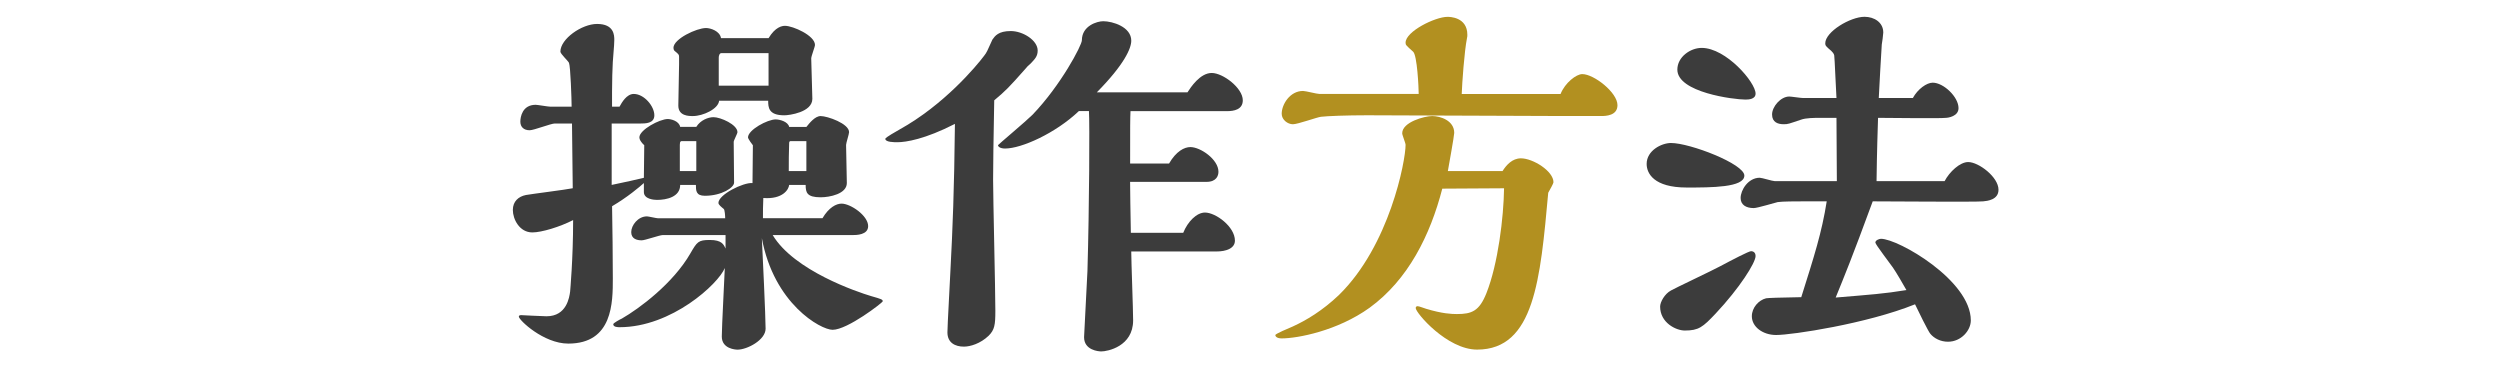
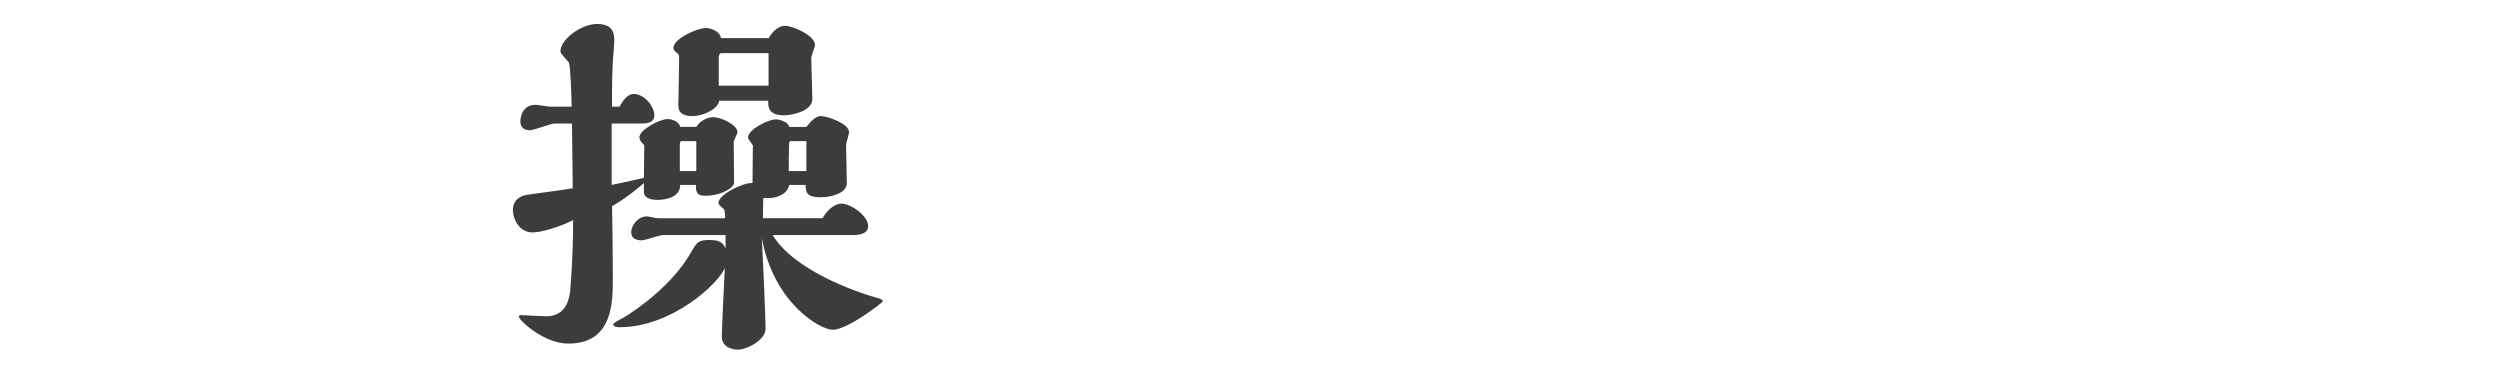
<svg xmlns="http://www.w3.org/2000/svg" version="1.1" id="レイヤー_1" x="0px" y="0px" width="100px" height="14.698px" viewBox="0 0 100 14.698" style="enable-background:new 0 0 100 14.698;" xml:space="preserve">
  <style type="text/css">
	.st0{fill:#3C3C3C;}
	.st1{fill:#B29020;}
</style>
  <g>
    <g>
      <path class="st0" d="M25.756,7.321c-0.165,0.15-0.659,0.569-1.273,0.928c0.015,0.629,0.03,2.291,0.03,2.89    c0,0.958,0,2.605-1.782,2.605c-0.988,0-1.977-0.943-1.977-1.078c0-0.06,0.06-0.06,0.105-0.06c0.03,0,0.838,0.045,1.003,0.045    c0.808,0,0.913-0.764,0.943-0.988c0-0.015,0.12-1.288,0.12-2.86c-0.524,0.27-1.258,0.494-1.632,0.494    c-0.509,0-0.779-0.524-0.779-0.898c0-0.344,0.225-0.539,0.524-0.599c0.254-0.045,1.572-0.21,1.872-0.27l-0.03-2.59h-0.689    c-0.15,0-0.838,0.27-1.003,0.27c-0.24,0-0.374-0.135-0.374-0.344c0-0.18,0.075-0.674,0.614-0.674c0.075,0,0.494,0.075,0.584,0.075    h0.853c0-0.27-0.045-1.617-0.105-1.752c-0.03-0.075-0.344-0.359-0.344-0.449c0-0.509,0.853-1.108,1.467-1.108    c0.689,0,0.689,0.464,0.689,0.644c0,0.225-0.06,0.779-0.06,0.883c-0.015,0.27-0.03,0.734-0.03,1.183v0.599h0.299    c0.09-0.165,0.284-0.509,0.569-0.509c0.419,0,0.824,0.494,0.824,0.854c0,0.329-0.359,0.329-0.569,0.329h-1.138v2.456    c0.584-0.12,0.973-0.21,1.288-0.285c0-0.195,0.015-1.093,0.015-1.303l-0.075-0.075c-0.06-0.075-0.12-0.15-0.12-0.239    c0-0.3,0.809-0.734,1.138-0.734c0.12,0,0.449,0.075,0.494,0.315h0.644c0.165-0.27,0.479-0.389,0.689-0.389    c0.284,0,0.958,0.299,0.958,0.599c0,0.06-0.15,0.329-0.15,0.389l0.015,1.632c0,0.195-0.494,0.524-1.168,0.524    c-0.359,0-0.359-0.21-0.359-0.434h-0.629c0,0.479-0.539,0.599-0.928,0.599c-0.12,0-0.524-0.03-0.524-0.314V7.321z M31.566,7.396    c-0.015,0.18-0.254,0.584-1.033,0.524c-0.015,0.284-0.015,0.554-0.015,0.809h2.381c0.255-0.434,0.554-0.584,0.764-0.584    c0.359,0,1.063,0.479,1.063,0.899c0,0.359-0.479,0.359-0.629,0.359h-3.189c0.853,1.423,3.384,2.276,3.938,2.441    c0.419,0.12,0.464,0.135,0.464,0.21c0,0.045-1.407,1.138-2.006,1.138c-0.479,0-2.351-1.048-2.83-3.668    c0.03,0.569,0.15,3.174,0.15,3.624c0,0.449-0.734,0.838-1.123,0.838c-0.075,0-0.629-0.03-0.629-0.524    c0-0.389,0.105-2.306,0.12-2.74c-0.255,0.629-2.126,2.366-4.208,2.366c-0.06,0-0.254,0-0.254-0.12c0-0.045,0.27-0.195,0.344-0.225    c0.704-0.404,2.051-1.408,2.74-2.605c0.27-0.464,0.314-0.539,0.779-0.539c0.479,0,0.554,0.18,0.629,0.344V9.403h-2.516    c-0.12,0-0.704,0.21-0.838,0.21c-0.195,0-0.419-0.06-0.419-0.329c0-0.27,0.27-0.629,0.629-0.629c0.06,0,0.374,0.075,0.434,0.075    h2.695c0-0.09-0.015-0.344-0.06-0.374c-0.09-0.075-0.21-0.165-0.21-0.24c0-0.329,0.988-0.824,1.363-0.794    c0-0.21,0.015-1.273,0.015-1.512c-0.015-0.015-0.195-0.254-0.195-0.314c0-0.3,0.779-0.719,1.108-0.719    c0.165,0,0.494,0.09,0.539,0.3h0.689c0.12-0.15,0.344-0.434,0.569-0.434c0.27,0,1.138,0.3,1.138,0.644    c0,0.075-0.12,0.434-0.12,0.509c0,0.225,0.03,1.288,0.03,1.527c0,0.434-0.689,0.569-1.048,0.569c-0.554,0-0.599-0.195-0.599-0.494    H31.566z M30.742,1.527c0.27-0.449,0.539-0.494,0.659-0.494c0.315,0,1.198,0.389,1.198,0.764c0,0.075-0.15,0.449-0.15,0.539    c0,0.239,0.045,1.362,0.045,1.617c0,0.539-0.928,0.659-1.123,0.659c-0.629,0-0.644-0.315-0.644-0.584h-1.962    c-0.03,0.329-0.644,0.614-1.048,0.614c-0.165,0-0.584,0-0.584-0.419c0-0.239,0.03-1.392,0.03-1.647V2.275    c0-0.09-0.015-0.105-0.18-0.24c-0.03-0.03-0.045-0.075-0.045-0.12c0-0.359,0.928-0.794,1.303-0.794c0.18,0,0.554,0.12,0.599,0.404    H30.742z M27.852,6.842V5.644h-0.569c-0.045,0-0.09,0-0.09,0.15v1.048H27.852z M30.742,3.428V2.125h-1.887    c-0.075,0-0.105,0.105-0.105,0.18v1.123H30.742z M32.255,6.842V5.644h-0.629c-0.045,0-0.06,0.03-0.06,0.09    c-0.015,0.509-0.015,0.599-0.015,1.108H32.255z" />
-       <path class="st0" d="M40.429,1.242c0.494,0,1.078,0.374,1.078,0.779c0,0.239-0.12,0.344-0.27,0.509    c-0.135,0.12-0.165,0.15-0.21,0.21c-0.689,0.779-0.794,0.883-1.258,1.273c-0.03,1.587-0.045,2.635-0.045,3.174    c0,0.749,0.09,4.417,0.09,5.241c0,0.569-0.03,0.764-0.27,1.003c-0.329,0.314-0.734,0.434-0.988,0.434    c-0.344,0-0.659-0.15-0.659-0.569c0-0.27,0.105-2.081,0.12-2.471c0.09-1.722,0.15-3.189,0.18-5.87    C37,5.569,36.236,5.689,35.892,5.689c-0.12,0-0.479,0-0.479-0.135c0-0.06,0.449-0.3,0.569-0.374    c1.782-0.988,3.07-2.531,3.384-2.95c0.105-0.135,0.12-0.18,0.329-0.644C39.8,1.437,39.935,1.242,40.429,1.242z M47.496,3.698    c0.135-0.21,0.509-0.779,0.973-0.779c0.449,0,1.243,0.599,1.243,1.093c0,0.374-0.359,0.434-0.629,0.434H45.22    c-0.015,0.344-0.015,0.524-0.015,2.096h1.557c0.284-0.494,0.614-0.659,0.853-0.659c0.404,0,1.123,0.494,1.123,0.988    c0,0.15-0.075,0.404-0.479,0.404h-3.055c0,0.554,0.015,0.988,0.03,2.036h2.096c0.18-0.449,0.539-0.809,0.869-0.809    c0.434,0,1.198,0.569,1.198,1.123c0,0.315-0.359,0.434-0.734,0.434H45.25c0,0.389,0.075,2.321,0.075,2.755    c0,1.048-1.033,1.243-1.273,1.243c-0.105,0-0.689-0.045-0.689-0.569c0-0.015,0.12-2.381,0.135-2.65    c0.075-2.62,0.09-5.915,0.06-6.394h-0.404c-0.928,0.883-2.291,1.497-2.95,1.497c-0.195,0-0.284-0.075-0.284-0.135    c0-0.015,1.138-0.973,1.378-1.213c1.138-1.183,1.977-2.785,1.977-2.98c0-0.584,0.614-0.764,0.853-0.764    c0.374,0,1.123,0.225,1.123,0.779c0,0.3-0.27,0.943-1.378,2.066H47.496z" />
-       <path class="st1" d="M60.102,6.842c0.15-0.239,0.389-0.509,0.734-0.509c0.479,0,1.303,0.509,1.303,0.958    c0,0.045-0.135,0.284-0.21,0.419c-0.315,3.459-0.554,6.274-2.845,6.274c-1.198,0-2.456-1.468-2.456-1.662    c0-0.045,0.03-0.075,0.075-0.075c0.06,0,0.284,0.09,0.344,0.105c0.644,0.195,1.018,0.21,1.228,0.21    c0.599,0,0.898-0.12,1.183-0.838c0.464-1.168,0.689-3.04,0.704-4.193l-2.471,0.015c-0.479,1.857-1.363,3.639-2.905,4.762    c-1.288,0.928-2.89,1.228-3.519,1.228c-0.225,0-0.255-0.105-0.255-0.135c0-0.045,0.524-0.27,0.704-0.344    c0.524-0.239,1.183-0.629,1.842-1.258c2.022-1.977,2.665-5.361,2.665-6.004c0-0.075-0.135-0.389-0.135-0.464    c0-0.449,0.898-0.689,1.198-0.689c0.329,0,0.883,0.18,0.883,0.674c0,0.105-0.225,1.363-0.255,1.527H60.102z M62.423,3.758    c0.18-0.449,0.629-0.794,0.868-0.794c0.464,0,1.408,0.734,1.408,1.243c0,0.419-0.464,0.434-0.644,0.434h-1.557    c-1.108,0-6.573-0.03-7.816-0.03c-0.809,0-1.602,0.03-1.842,0.06c-0.15,0.015-0.928,0.299-1.123,0.299    c-0.21,0-0.449-0.18-0.449-0.419c0-0.374,0.329-0.913,0.853-0.913c0.105,0,0.554,0.12,0.659,0.12h3.968    c0-0.239-0.06-1.557-0.225-1.692c-0.285-0.255-0.3-0.27-0.3-0.359c0-0.449,1.183-1.033,1.677-1.033c0.075,0,0.794,0,0.794,0.719    c0,0.03,0,0.09-0.015,0.135c-0.105,0.524-0.195,1.797-0.21,2.231H62.423z" />
-       <path class="st0" d="M67.468,7.501c-1.318,0-1.602-0.569-1.602-0.943c0-0.539,0.599-0.838,0.973-0.838    c0.764,0,2.935,0.838,2.935,1.303C69.774,7.501,68.456,7.501,67.468,7.501z M68.621,12.547c-0.509,0.539-0.674,0.674-1.228,0.674    c-0.359,0-0.988-0.315-0.988-0.958c0-0.18,0.18-0.509,0.434-0.644c0.12-0.075,1.677-0.809,1.976-0.973    c0.479-0.255,1.138-0.599,1.228-0.599c0.06,0,0.18,0.03,0.18,0.195C70.223,10.511,69.579,11.529,68.621,12.547z M70.223,3.743    c0,0.225-0.27,0.24-0.404,0.24c-0.464,0-2.725-0.285-2.725-1.198c0-0.509,0.524-0.869,0.973-0.869    C69.04,1.916,70.223,3.293,70.223,3.743z M77.784,7.246c0.195-0.374,0.614-0.764,0.943-0.764c0.419,0,1.213,0.599,1.213,1.108    c0,0.404-0.449,0.449-0.614,0.464c-0.284,0.03-3.743,0-4.417,0c-0.853,2.321-1.123,2.965-1.482,3.848    c1.423-0.12,1.917-0.15,2.83-0.299c-0.135-0.24-0.404-0.704-0.539-0.898c-0.09-0.135-0.704-0.928-0.704-1.003    c0-0.09,0.15-0.15,0.225-0.15c0.689,0,3.594,1.662,3.594,3.264c0,0.404-0.389,0.853-0.913,0.853c-0.299,0-0.554-0.135-0.704-0.314    c-0.075-0.075-0.509-0.958-0.614-1.183c-1.932,0.779-4.926,1.228-5.555,1.228c-0.539,0-0.973-0.329-0.973-0.749    c0-0.344,0.27-0.644,0.569-0.719c0.075-0.015,0.524-0.03,1.408-0.045c0.509-1.617,0.824-2.59,1.018-3.833H72.11    c-0.24,0-0.824,0-1.003,0.03c-0.135,0.03-0.809,0.239-0.958,0.239c-0.315,0-0.524-0.135-0.524-0.404    c0-0.314,0.3-0.809,0.764-0.809c0.09,0,0.509,0.135,0.599,0.135h2.486l-0.015-2.531h-0.659c-0.21,0-0.569,0-0.764,0.075    c-0.494,0.165-0.509,0.18-0.689,0.18c-0.225,0-0.464-0.075-0.464-0.389c0-0.314,0.344-0.719,0.689-0.719    c0.075,0,0.464,0.06,0.554,0.06h1.333c-0.015-0.165-0.075-1.662-0.09-1.707c-0.015-0.075-0.075-0.135-0.12-0.18    c-0.21-0.18-0.239-0.21-0.239-0.299c0-0.464,1.003-1.063,1.572-1.063c0.389,0,0.749,0.225,0.749,0.629    c0,0.075-0.045,0.404-0.06,0.479c-0.015,0.195-0.105,1.797-0.12,2.141h1.363c0.195-0.359,0.554-0.614,0.794-0.614    c0.434,0,1.033,0.569,1.033,1.018c0,0.329-0.419,0.389-0.509,0.389c-0.225,0.03-2.276,0-2.71,0    c-0.015,0.509-0.045,1.303-0.06,2.531H77.784z" />
    </g>
  </g>
</svg>